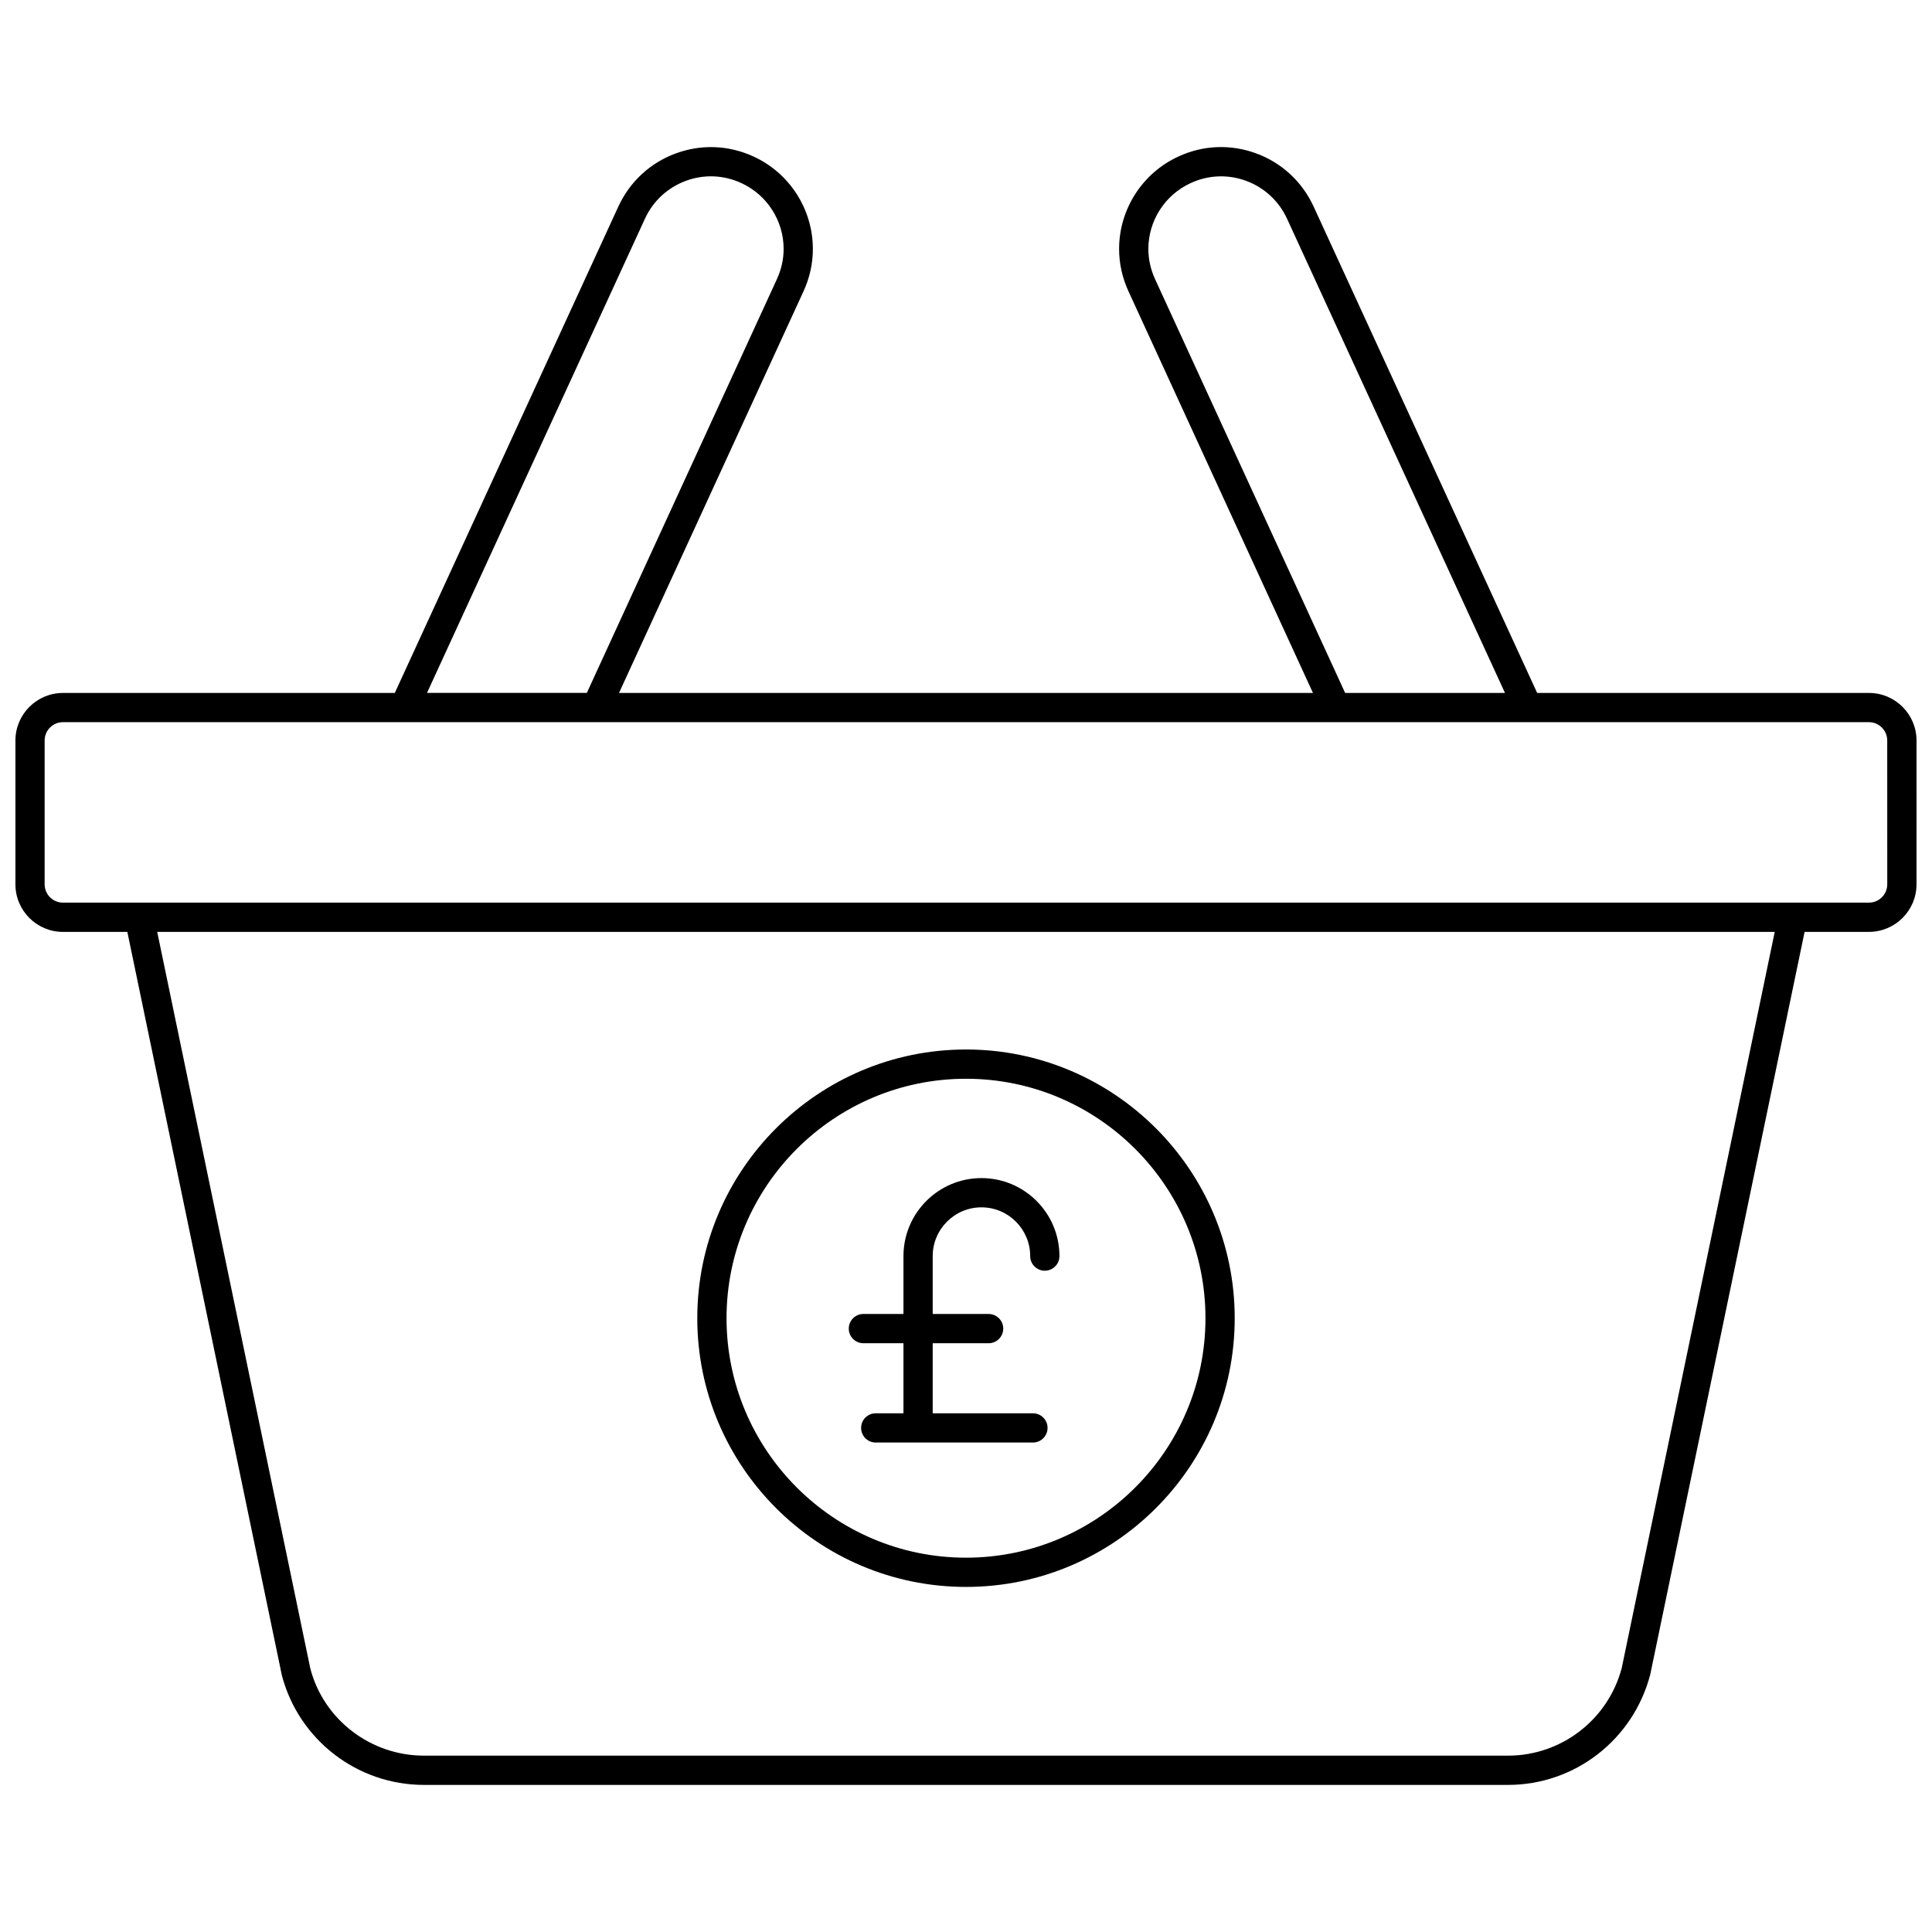
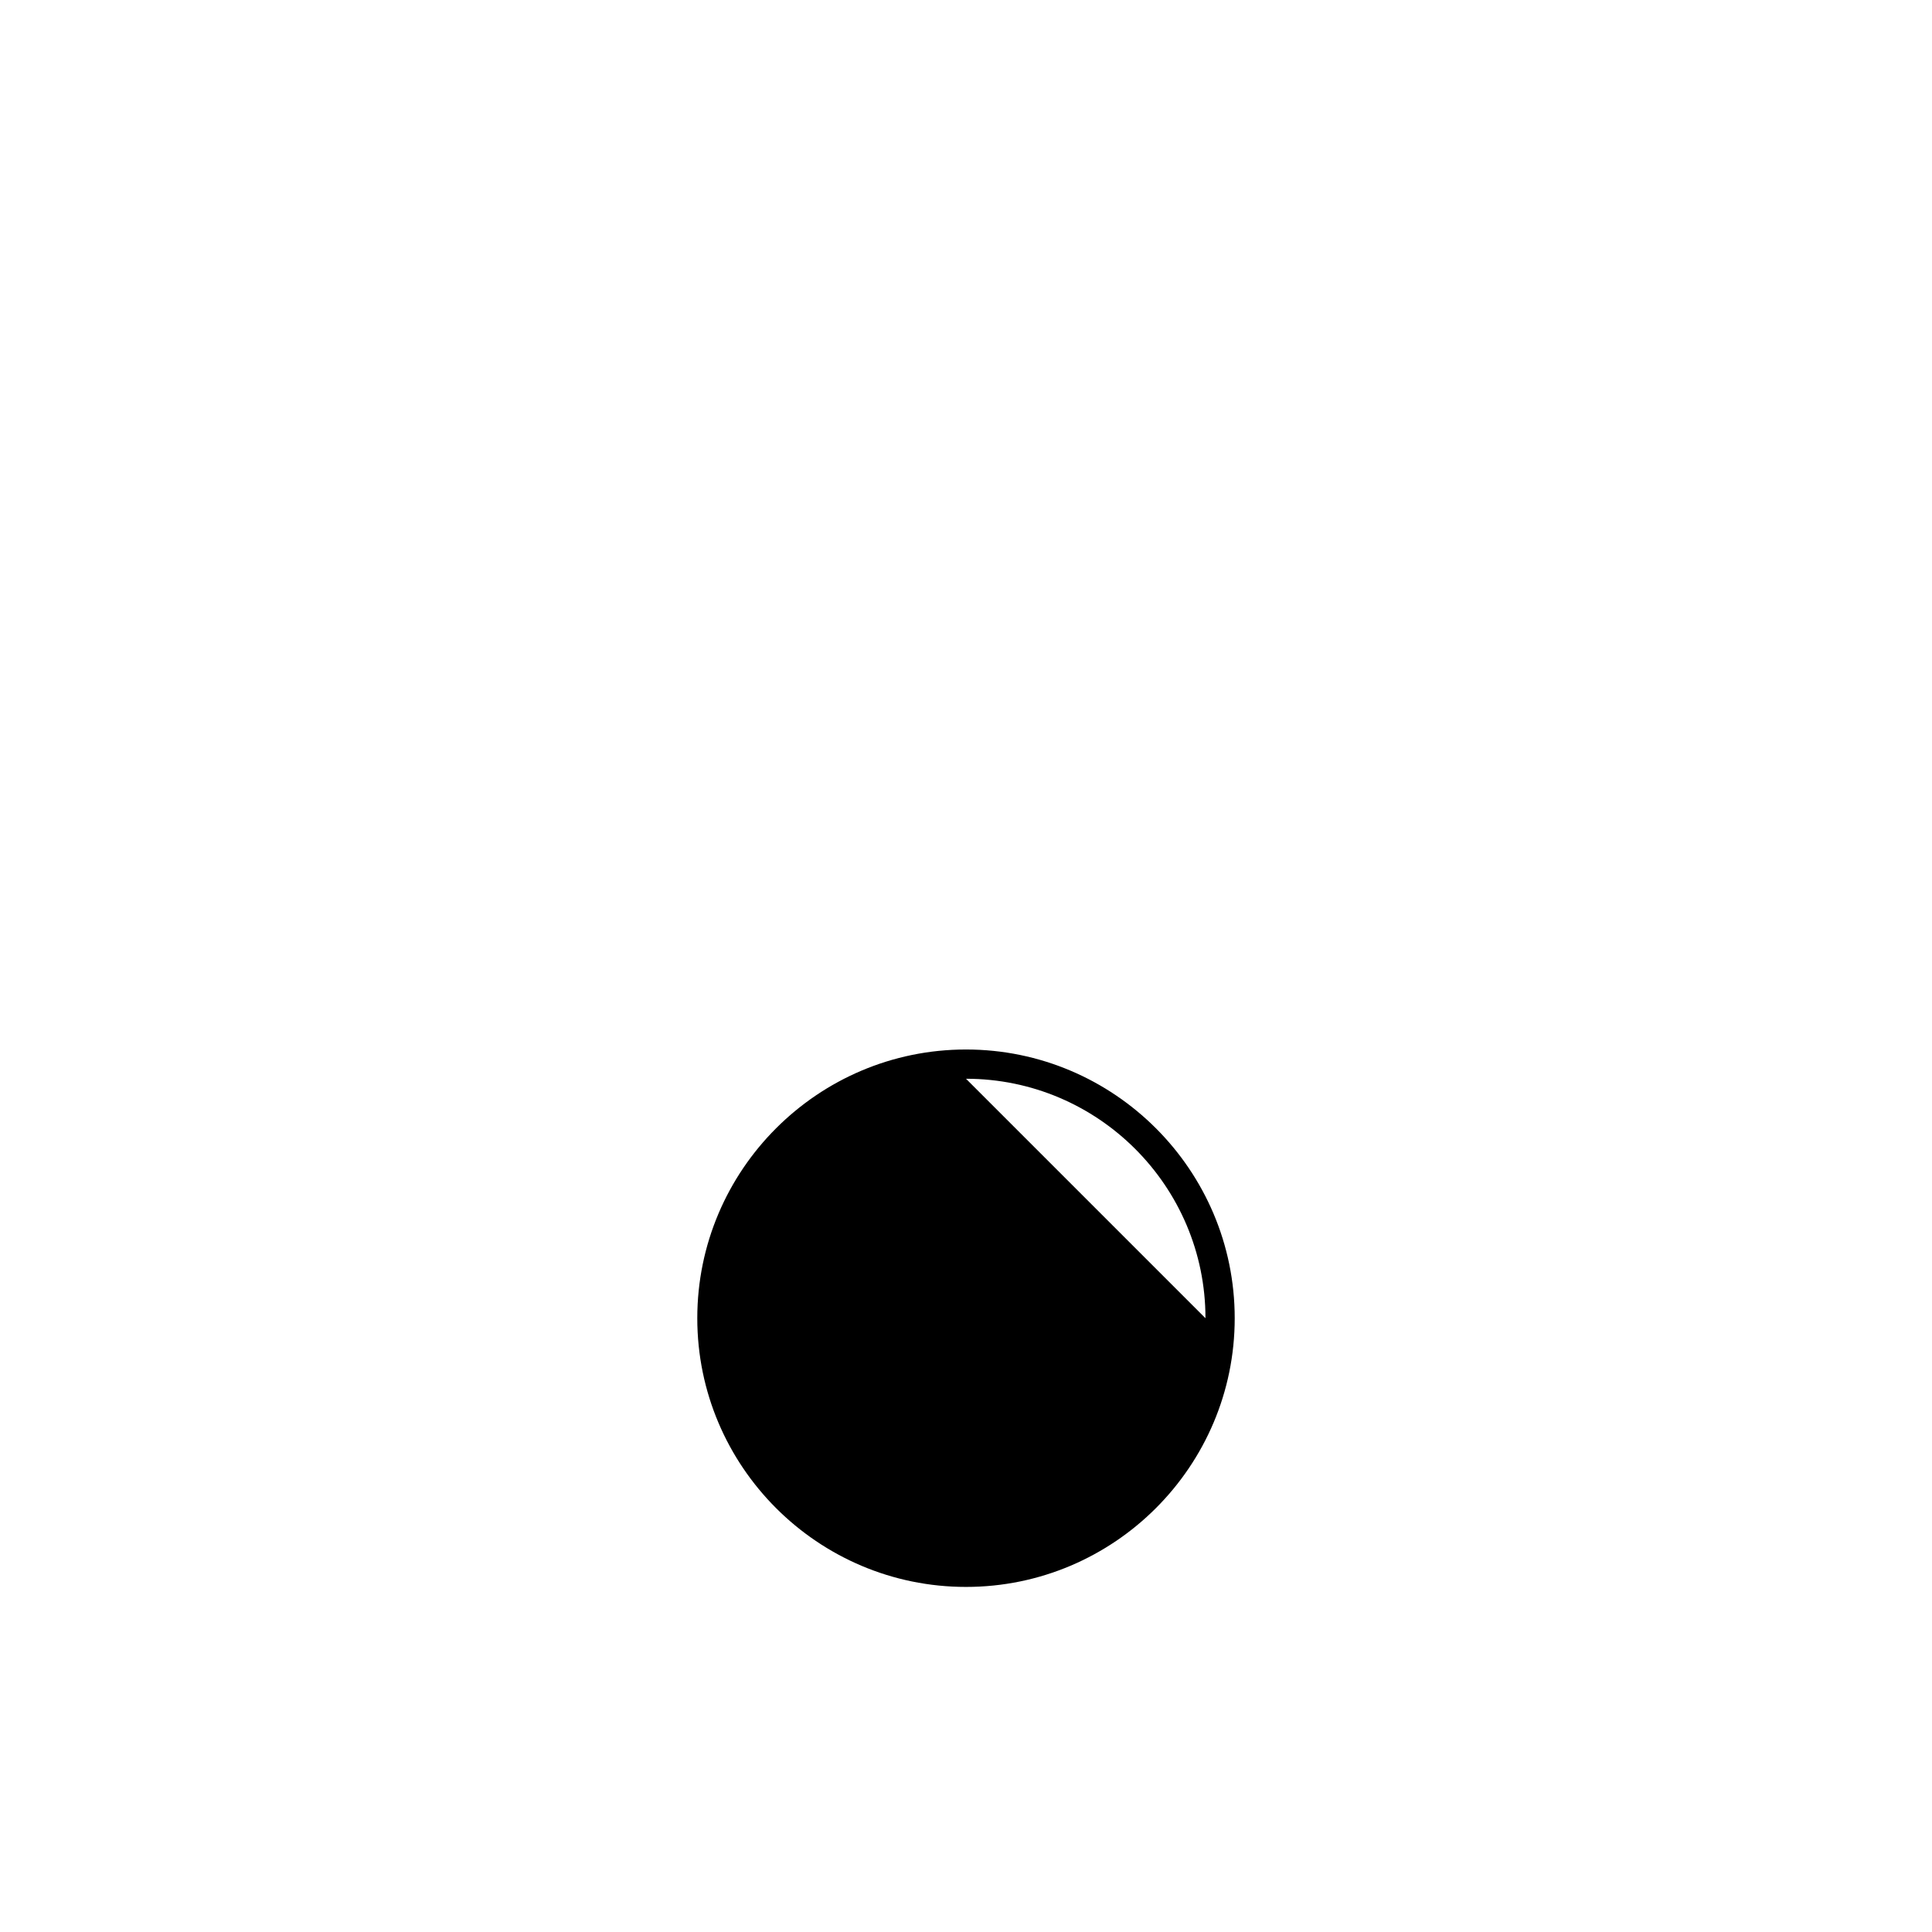
<svg xmlns="http://www.w3.org/2000/svg" width="800px" height="800px" version="1.1" viewBox="144 144 512 512">
  <defs>
    <clipPath id="a">
      <path d="m148.09 182h503.81v436h-503.81z" />
    </clipPath>
  </defs>
  <g clip-path="url(#a)">
-     <path d="m651.9 340.24c0-6.949-5.652-12.602-12.602-12.602h-87.934l-59.254-128.93c-3.023-6.551-8.402-11.535-15.148-14.039-6.762-2.504-14.09-2.231-20.621 0.789-9.578 4.363-15.766 13.988-15.766 24.52 0 3.867 0.844 7.66 2.504 11.266l48.867 106.39h-183.9l48.867-106.38c1.664-3.609 2.504-7.402 2.504-11.27 0-10.531-6.188-20.156-15.75-24.512-6.547-3.019-13.879-3.305-20.637-0.793-6.746 2.5-12.129 7.484-15.152 14.039l-59.254 128.92h-87.934c-6.949 0-12.602 5.656-12.602 12.605v38.121c0 6.949 5.652 12.602 12.602 12.602h17.059l40.953 197.03c4.496 17.09 19.973 29.023 37.641 29.023h287.3c17.668 0 33.145-11.934 37.684-29.223l40.91-196.84h17.059c6.949 0 12.602-5.652 12.602-12.602zm-201.78-122.23c-1.191-2.59-1.793-5.289-1.793-8.031 0-7.504 4.406-14.359 11.246-17.473 4.664-2.148 9.879-2.352 14.695-0.566 4.812 1.785 8.652 5.344 10.805 10.016l57.762 125.68h-42.359zm-135.2-16.055c2.156-4.676 5.996-8.23 10.809-10.02 4.816-1.789 10.035-1.582 14.711 0.574 6.82 3.106 11.23 9.965 11.23 17.465 0 2.738-0.605 5.441-1.797 8.035l-50.359 109.62h-42.355zm258.86 384.07c-3.598 13.684-15.992 23.242-30.145 23.242l-287.29-0.004c-14.152 0-26.547-9.555-30.098-23.043l-40.586-195.26h428.66zm70.363-207.67c0 2.676-2.176 4.852-4.852 4.852h-478.61c-2.676 0-4.852-2.176-4.852-4.852v-38.121c0-2.676 2.176-4.852 4.852-4.852h90.293 0.008 388.3c2.676 0 4.852 2.176 4.852 4.852z" />
-   </g>
-   <path d="m400 564.55c39.266 0 71.211-31.945 71.211-71.211s-31.945-71.211-71.211-71.211-71.211 31.945-71.211 71.211c-0.004 39.266 31.945 71.211 71.211 71.211zm0-134.67c34.992 0 63.461 28.469 63.461 63.461s-28.469 63.461-63.461 63.461-63.461-28.469-63.461-63.461 28.465-63.461 63.461-63.461z" />
-   <path d="m372.81 499.97h10.617v18.566h-7.348c-2.141 0-3.875 1.734-3.875 3.875s1.734 3.875 3.875 3.875h41.66c2.141 0 3.875-1.734 3.875-3.875s-1.734-3.875-3.875-3.875h-26.562v-18.566h14.816c2.141 0 3.875-1.734 3.875-3.875s-1.734-3.875-3.875-3.875h-14.816v-15.344c0-7.121 5.797-12.918 12.918-12.918s12.918 5.793 12.918 12.918c0 2.141 1.734 3.875 3.875 3.875s3.875-1.734 3.875-3.875c0-11.395-9.273-20.668-20.668-20.668-11.398 0-20.668 9.273-20.668 20.668v15.344l-10.617-0.004c-2.141 0-3.875 1.734-3.875 3.875 0 2.144 1.734 3.879 3.875 3.879z" />
+     </g>
+   <path d="m400 564.55c39.266 0 71.211-31.945 71.211-71.211s-31.945-71.211-71.211-71.211-71.211 31.945-71.211 71.211c-0.004 39.266 31.945 71.211 71.211 71.211zm0-134.67c34.992 0 63.461 28.469 63.461 63.461z" />
</svg>